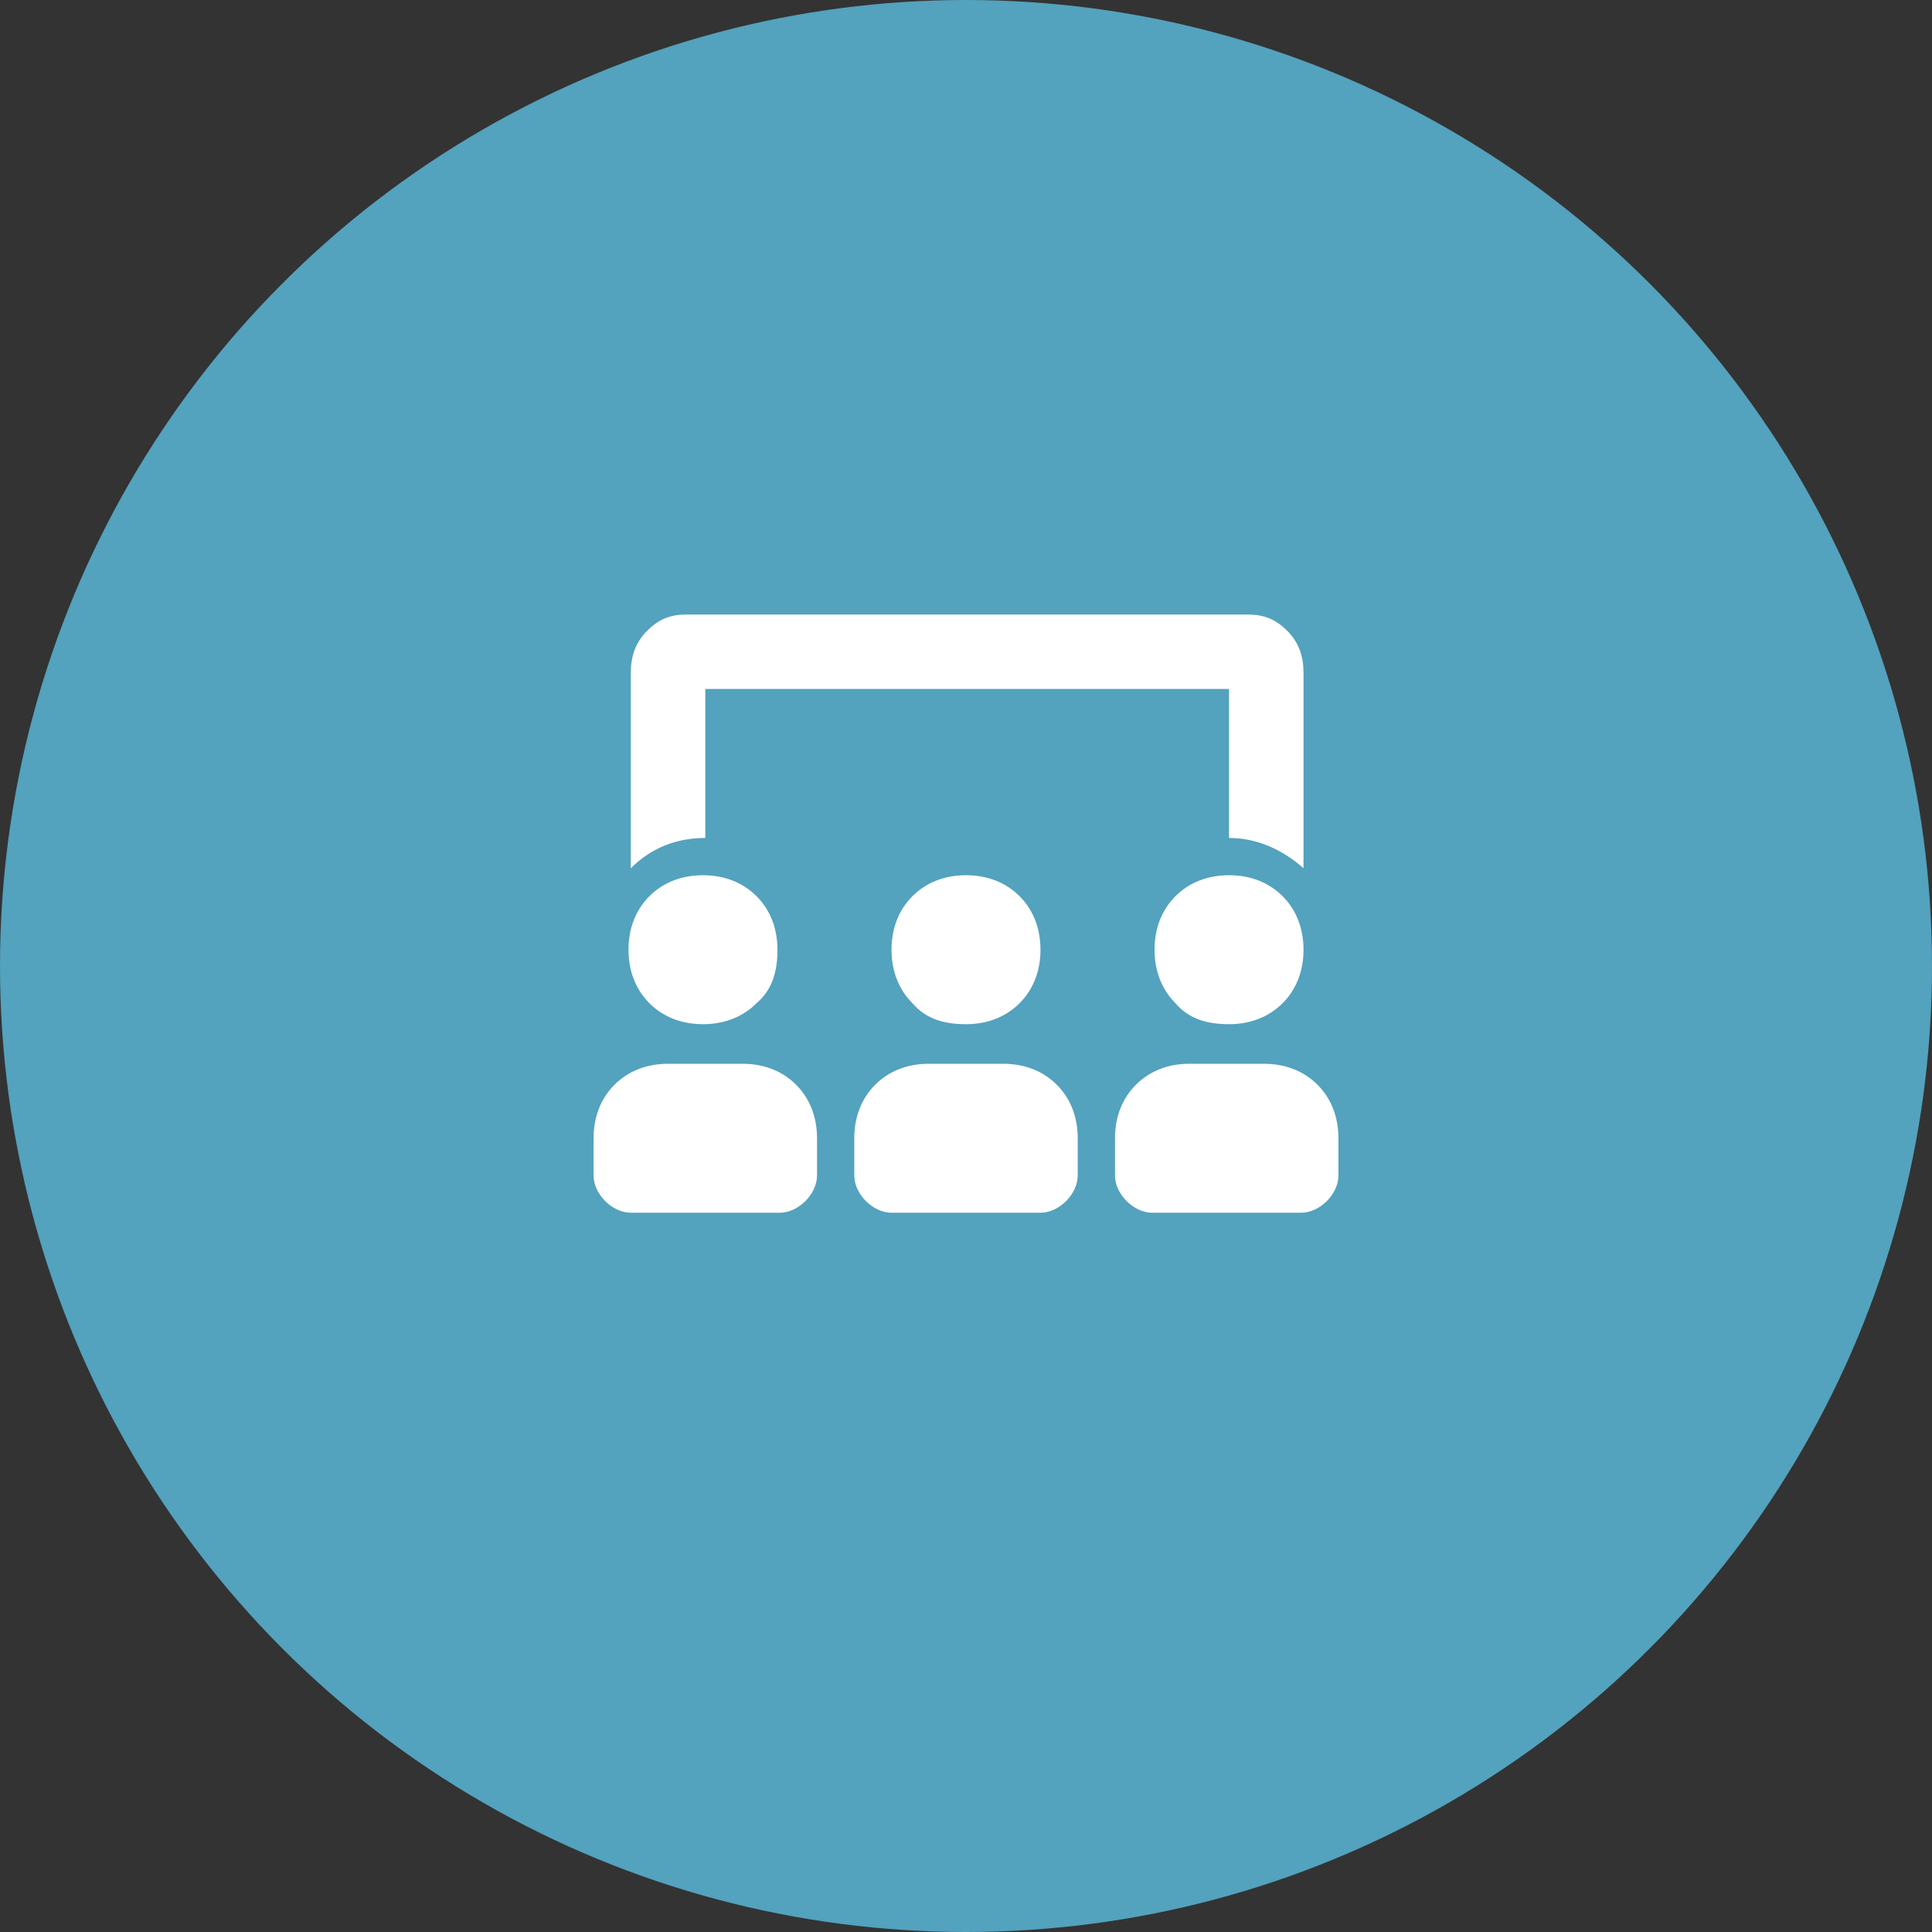
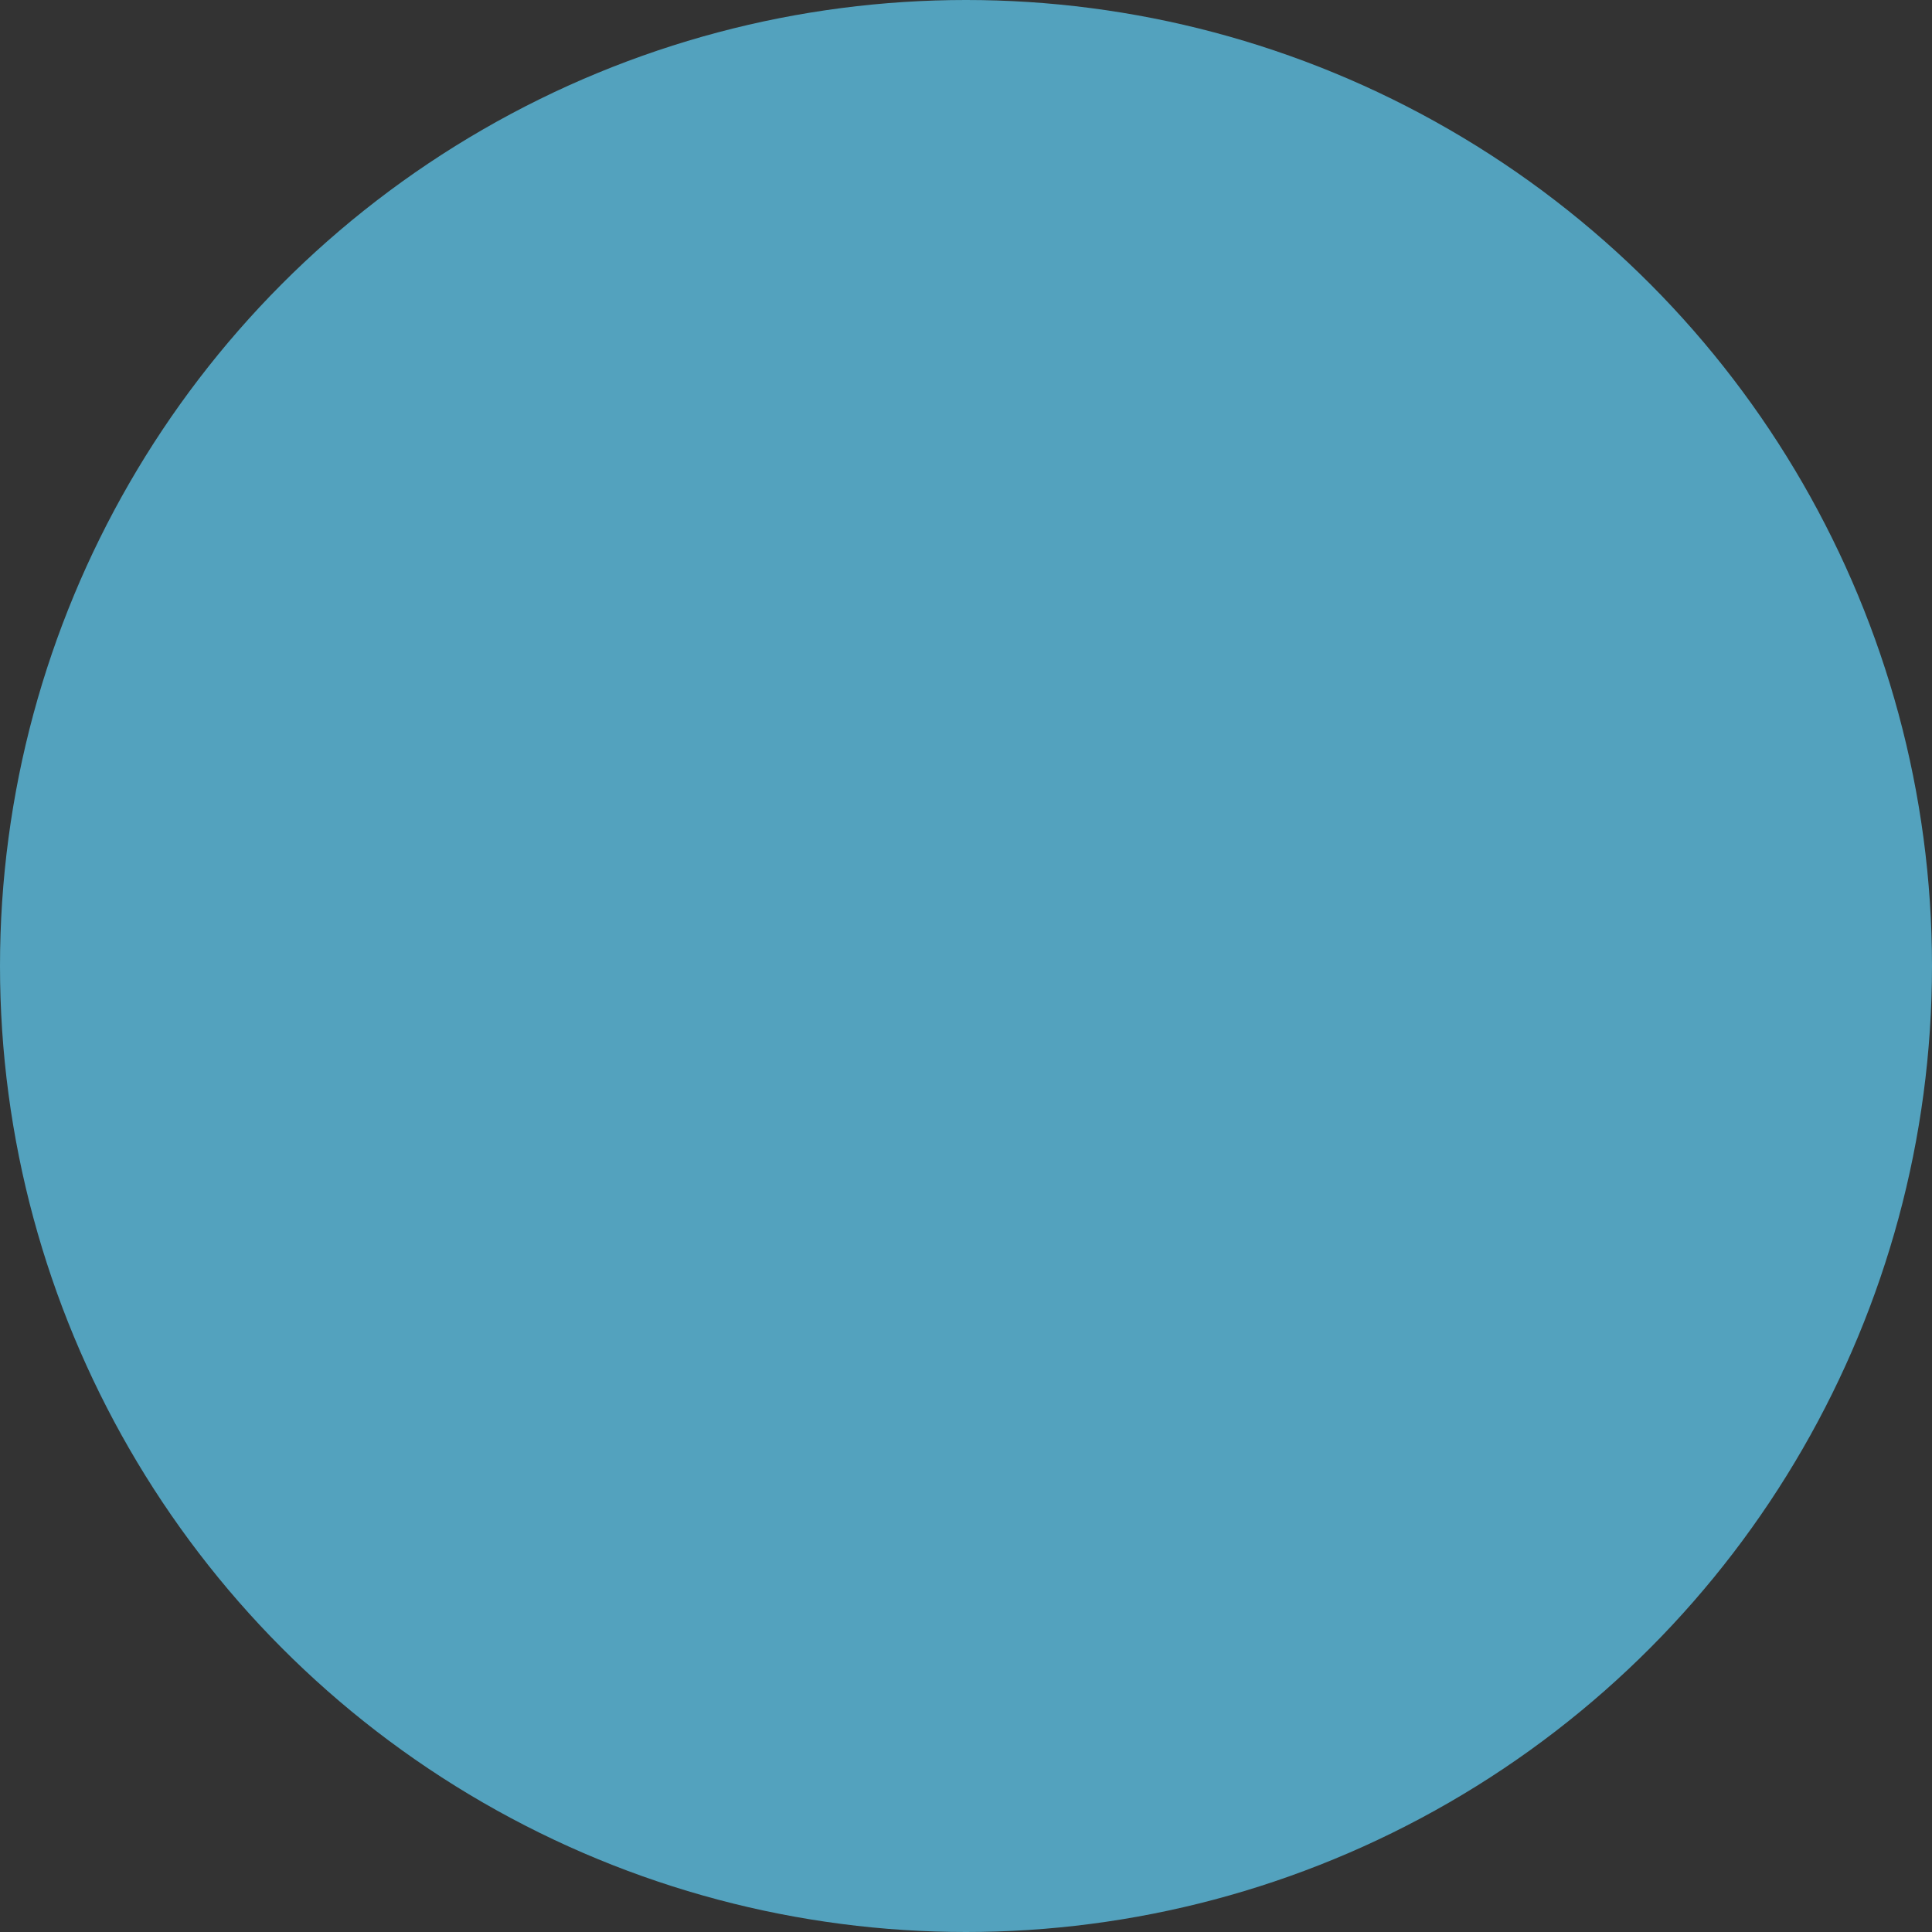
<svg xmlns="http://www.w3.org/2000/svg" id="Layer_1" x="0px" y="0px" viewBox="0 0 83 83" style="enable-background:new 0 0 83 83;" xml:space="preserve">
  <rect x="0" y="0" width="83" height="83" fill="#333333" stroke="none" />
  <style type="text/css"> .st0{fill-rule:evenodd;clip-rule:evenodd;fill:#53A2BE;} .st1{fill:#FFFFFF;} </style>
  <title>Artboard</title>
  <desc>Created with Sketch.</desc>
  <g id="Artboard">
    <circle id="Oval" class="st0" cx="41.5" cy="41.5" r="41.5" />
    <g>
-       <path class="st1" d="M31.9,45.7c0.9,0,1.7,0.3,2.3,0.9c0.6,0.6,0.9,1.4,0.9,2.3v1.6c0,0.4-0.2,0.8-0.5,1.1 c-0.3,0.3-0.7,0.5-1.1,0.5h-6.4c-0.4,0-0.8-0.2-1.1-0.5c-0.3-0.3-0.5-0.7-0.5-1.1v-1.6c0-0.9,0.3-1.7,0.9-2.3 c0.6-0.6,1.4-0.9,2.3-0.9H31.9z M30.3,29.6V36c-1.2,0-2.3,0.4-3.2,1.3v-8.4c0-0.7,0.2-1.3,0.7-1.8c0.5-0.5,1-0.7,1.7-0.7h24.1 c0.7,0,1.2,0.2,1.7,0.7c0.5,0.5,0.7,1.1,0.7,1.8v8.4c-0.9-0.8-2-1.3-3.2-1.3v-6.4H30.3z M32.5,43.1c-0.6,0.6-1.4,0.9-2.3,0.9 s-1.7-0.3-2.3-0.9c-0.6-0.6-0.9-1.4-0.9-2.3s0.3-1.7,0.9-2.3c0.6-0.6,1.4-0.9,2.3-0.9s1.7,0.3,2.3,0.9c0.6,0.6,0.9,1.4,0.9,2.3 S33.2,42.5,32.5,43.1z M43.1,45.7c0.9,0,1.7,0.3,2.3,0.9c0.6,0.6,0.9,1.4,0.9,2.3v1.6c0,0.4-0.2,0.8-0.5,1.1 c-0.3,0.3-0.7,0.5-1.1,0.5h-6.4c-0.4,0-0.8-0.2-1.1-0.5c-0.3-0.3-0.5-0.7-0.5-1.1v-1.6c0-0.9,0.3-1.7,0.9-2.3 c0.6-0.6,1.4-0.9,2.3-0.9H43.1z M39.2,43.1c-0.6-0.6-0.9-1.4-0.9-2.3s0.3-1.7,0.9-2.3c0.6-0.6,1.4-0.9,2.3-0.9s1.7,0.3,2.3,0.9 c0.6,0.6,0.9,1.4,0.9,2.3s-0.3,1.7-0.9,2.3c-0.6,0.6-1.4,0.9-2.3,0.9S39.8,43.8,39.2,43.1z M54.3,45.7c0.9,0,1.7,0.3,2.3,0.9 c0.6,0.6,0.9,1.4,0.9,2.3v1.6c0,0.4-0.2,0.8-0.5,1.1c-0.3,0.3-0.7,0.5-1.1,0.5h-6.4c-0.4,0-0.8-0.2-1.1-0.5 c-0.3-0.3-0.5-0.7-0.5-1.1v-1.6c0-0.9,0.3-1.7,0.9-2.3c0.6-0.6,1.4-0.9,2.3-0.9H54.3z M50.5,43.1c-0.6-0.6-0.9-1.4-0.9-2.3 s0.3-1.7,0.9-2.3c0.6-0.6,1.4-0.9,2.3-0.9s1.7,0.3,2.3,0.9c0.6,0.6,0.9,1.4,0.9,2.3s-0.3,1.7-0.9,2.3c-0.6,0.6-1.4,0.9-2.3,0.9 S51.1,43.8,50.5,43.1z" />
-     </g>
+       </g>
  </g>
</svg>